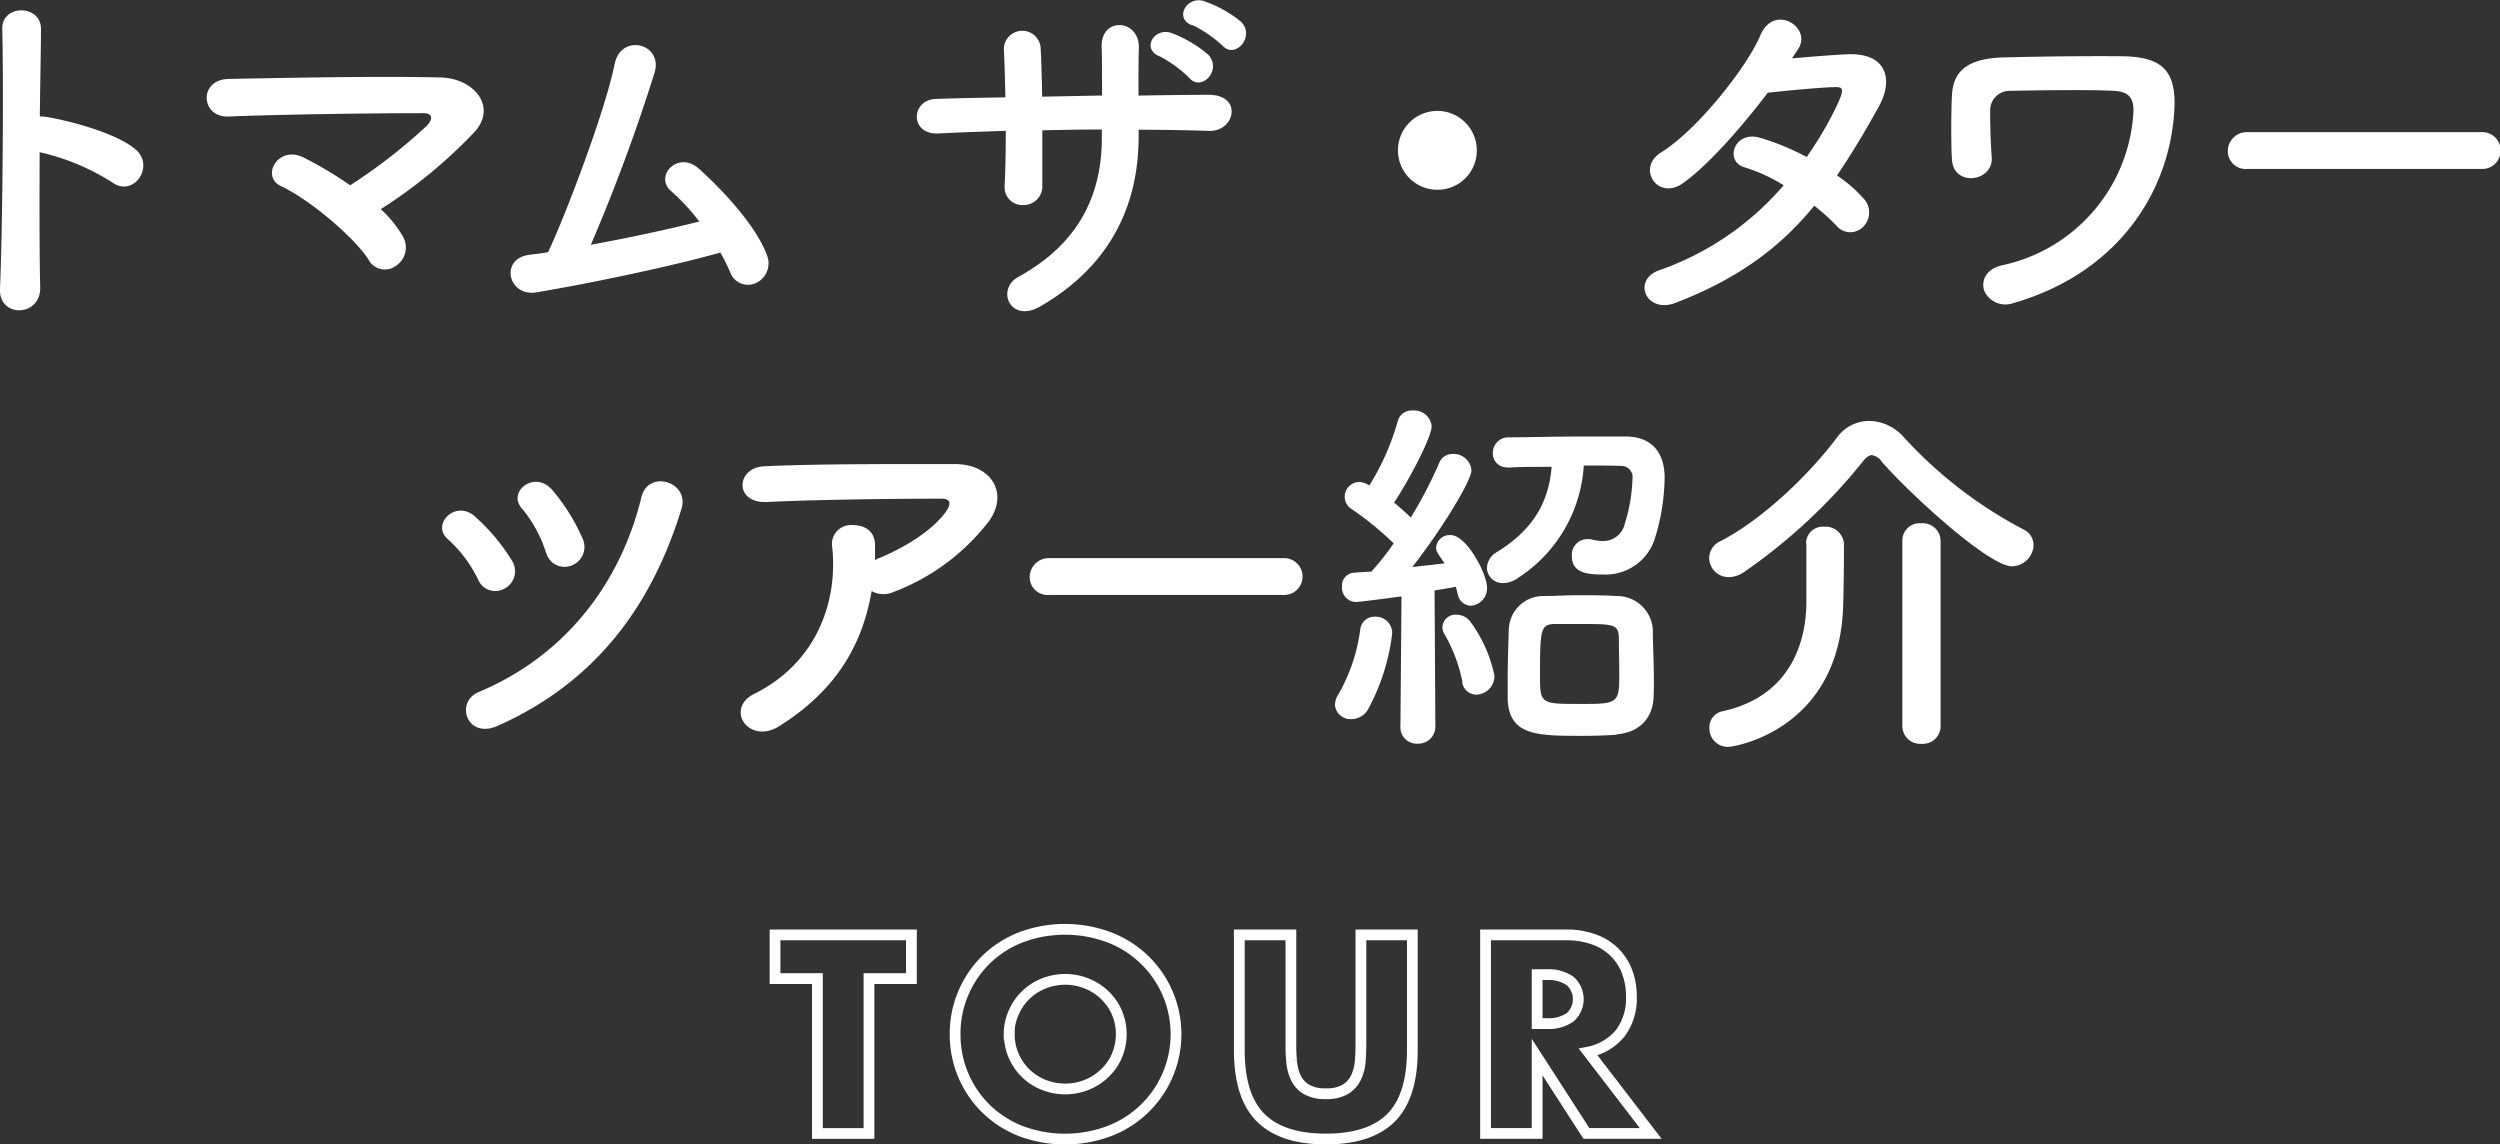
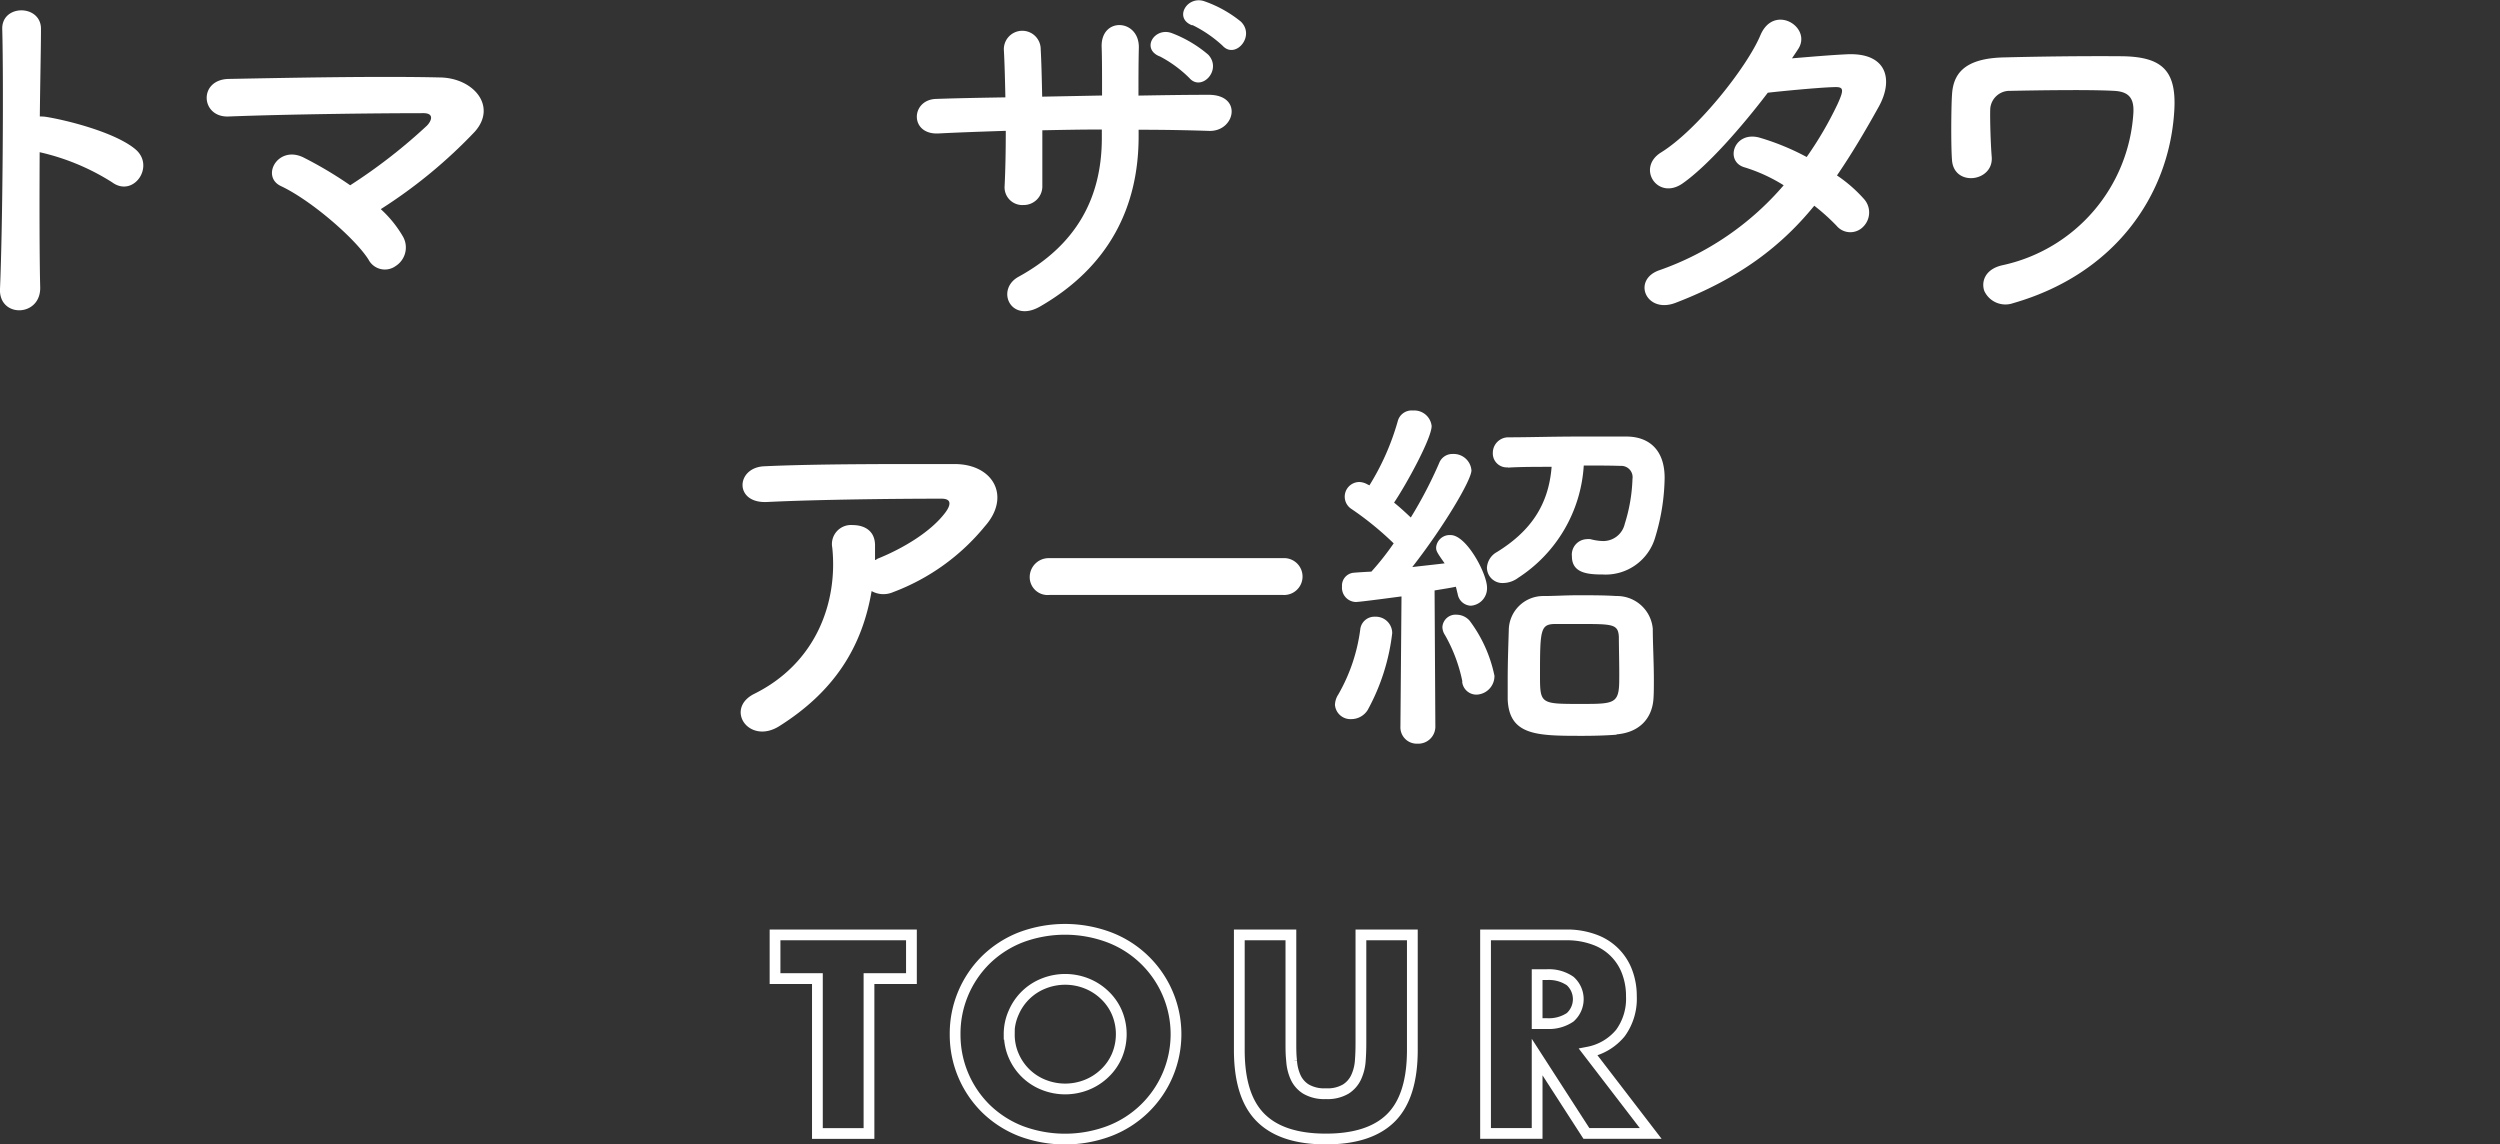
<svg xmlns="http://www.w3.org/2000/svg" viewBox="0 0 322.76 147.74">
  <rect x="0" y="0" width="322.76" height="147.74" fill="#333333" stroke="none" />
  <defs>
    <style>.cls-1{fill:#fff;}.cls-2{fill:none;stroke:#fff;stroke-miterlimit:10;stroke-width:1.39px;}</style>
  </defs>
  <g id="レイヤー_2" data-name="レイヤー 2">
    <g id="contents">
      <path class="cls-1" d="M5.19,37.08c.1,3.88-5.38,4-5.19.19.34-7.78.48-26.6.29-33.51C.2.5,5.38.54,5.29,3.81c0,2.35-.1,6.53-.15,11.23a4.8,4.8,0,0,1,.82.05c2.69.43,8.93,2,11.52,4.18s-.24,6.29-3,4.27a29.57,29.57,0,0,0-9.36-3.89C5.09,26.27,5.09,33.19,5.19,37.08Z" />
      <path class="cls-1" d="M52,30.5a2.84,2.84,0,0,1-.91,3.84,2.38,2.38,0,0,1-3.51-.82c-1.72-2.73-7.44-7.68-11.32-9.5-2.64-1.25-.34-5.38,3-3.65a50.78,50.78,0,0,1,5.95,3.55,70.42,70.42,0,0,0,9.89-7.68c.62-.62,1-1.63-.43-1.63-6,0-17.71.14-25.16.43-3.6.15-3.93-4.75,0-4.85C37,10.05,48.82,9.81,56.79,10c4.32.05,7.44,3.7,4.51,7A64.22,64.22,0,0,1,49.16,27,14.86,14.86,0,0,1,52,30.5Z" />
-       <path class="cls-1" d="M69.22,37.75c-3.6.57-4.75-4.32-.91-4.85.77-.1,1.63-.19,2.45-.34,2.35-5,7.39-18.29,8.59-24.29.82-4,6.19-2.69,5.19,1A231.63,231.63,0,0,1,76.28,31.6c5-.91,10.27-2.06,14-3a27.35,27.35,0,0,0-3.65-3.94c-2.21-1.92.91-5.28,3.6-2.88,2.3,2.06,7.29,7,8.83,11.28a2.8,2.8,0,0,1-1.54,3.51,2.44,2.44,0,0,1-3.26-1.44A24.87,24.87,0,0,0,93,32.61C86.84,34.34,76.66,36.5,69.22,37.75Z" />
      <path class="cls-1" d="M147,17.63c0,9.17-3.89,16.85-12.72,21.94-3.84,2.21-5.76-2.21-2.78-3.84,7.44-4.08,10.75-10.17,10.75-17.9V16.72c-2.59,0-5.14.05-7.68.1,0,2.73,0,5.28,0,7.15a2.41,2.41,0,0,1-2.45,2.5A2.29,2.29,0,0,1,129.7,24c.1-2,.15-4.47.15-7.11-3,.1-6,.2-8.69.34-3.75.19-3.6-4.37-.29-4.46,2.88-.1,5.9-.15,8.93-.2-.05-2.25-.1-4.37-.19-6a2.38,2.38,0,1,1,4.75-.19c.09,1.58.14,3.74.19,6.1l7.73-.15c0-2.49,0-4.84-.05-6.19-.19-4,4.85-3.74,4.8,0-.05,1.92-.05,4-.05,6.2,3.08-.05,6.15-.1,9-.1,4.51-.05,3.5,4.75.14,4.66-3-.1-6-.15-9.12-.15Zm2.69-10.36c-2.4-1-.62-3.8,1.58-3A15.93,15.93,0,0,1,156,7.07c1.82,2-.91,4.8-2.45,3A15.87,15.87,0,0,0,149.72,7.27Zm4.22-4c-2.4-.91-.67-3.84,1.54-3.12a15.52,15.52,0,0,1,4.75,2.64c1.92,1.88-.72,4.9-2.35,3.12A16.26,16.26,0,0,0,153.94,3.23Z" />
-       <path class="cls-1" d="M185.58,24.5a5.09,5.09,0,1,1,5.08-5.09A5.06,5.06,0,0,1,185.58,24.5Z" />
      <path class="cls-1" d="M216.34,39.09c-3.84,1.49-5.71-3-2.06-4.22a37.4,37.4,0,0,0,16-10.95,21.11,21.11,0,0,0-5-2.3c-2.69-.72-1.44-4.8,1.92-3.84a31.83,31.83,0,0,1,6.05,2.49,46.45,46.45,0,0,0,4-6.86c.91-2,.72-2.21-.53-2.16-1.92.05-6.86.53-8.49.72-3.36,4.42-7.78,9.46-11,11.71s-6-2-2.78-4c4.66-2.88,11.09-11,12.82-15.12s6.62-1.11,4.94,1.68c-.24.38-.53.81-.86,1.29,2.35-.19,5-.43,7.29-.53,5-.14,5.81,3.32,3.94,6.73-1.78,3.21-3.55,6.19-5.42,8.92a18.31,18.31,0,0,1,3.45,3,2.6,2.6,0,0,1-.09,3.65,2.31,2.31,0,0,1-3.41-.15,27.12,27.12,0,0,0-2.88-2.59C230,31.75,224.6,35.92,216.34,39.09Z" />
      <path class="cls-1" d="M256.18,37.56c-.43-1.25.15-2.84,2.35-3.32a21.46,21.46,0,0,0,16.9-19.68c.1-1.92-.62-2.73-2.49-2.83-3.41-.19-11-.05-13.4,0a2.5,2.5,0,0,0-2.59,2.3c-.05,1.25.05,4.61.19,6.24.24,3.22-4.89,3.89-5.13.39-.15-2-.1-7,0-8.4.14-2.6,1.44-4.76,6.81-4.85,3.94-.1,9.6-.19,15-.15s7.3,1.87,6.86,7.44c-.77,10.52-7.58,20.65-20.78,24.44A3,3,0,0,1,256.18,37.56Z" />
-       <path class="cls-1" d="M290.17,21.81a2.31,2.31,0,0,1-2.55-2.3,2.45,2.45,0,0,1,2.55-2.45h30.14a2.38,2.38,0,1,1,0,4.75Z" />
-       <path class="cls-1" d="M61.71,74.79a16.88,16.88,0,0,0-3.89-5.18c-2.21-1.87,1-5.23,3.55-2.88a25.24,25.24,0,0,1,4.76,5.71,2.52,2.52,0,0,1-1,3.55A2.4,2.4,0,0,1,61.71,74.79Zm.1,14.55c11.13-4.66,18.29-14,21-25.16.87-3.6,6.2-2,5.19,1.45C84.22,78,77.07,88,64.25,93.71,60.27,95.48,58.69,90.64,61.81,89.34Zm8.68-18a16.74,16.74,0,0,0-3.12-5.71c-1.92-2.16,1.68-5,3.94-2.36a25.5,25.5,0,0,1,3.94,6.34A2.56,2.56,0,0,1,73.81,73,2.46,2.46,0,0,1,70.49,71.29Z" />
      <path class="cls-1" d="M100.59,93.76c-1.92,1.2-3.7.67-4.51-.44s-.63-2.78,1.29-3.74c8.07-4,10.8-11.91,10.08-18.87a2.46,2.46,0,0,1,2.64-2.92c1.49,0,2.93.72,2.88,2.73,0,.58,0,1.2,0,1.78.14,0,.24-.15.38-.19,3.22-1.3,6.87-3.46,8.74-6,.72-1,.72-1.73-.53-1.73-5.38,0-15.84.1-22.56.43-4.23.19-4-4.41-.39-4.61,7-.33,17.43-.29,24.63-.29,5,0,7.3,4.18,3.94,8a28,28,0,0,1-11.91,8.55,3.11,3.11,0,0,1-2.74-.15C111.29,83.58,107.69,89.29,100.59,93.76Z" />
      <path class="cls-1" d="M135.49,76.81a2.31,2.31,0,0,1-2.55-2.3,2.45,2.45,0,0,1,2.55-2.45h30.14a2.38,2.38,0,1,1,0,4.75Z" />
-       <path class="cls-1" d="M174.46,92.84A2,2,0,0,1,172.35,91a2.57,2.57,0,0,1,.43-1.34,22.75,22.75,0,0,0,2.83-8.36,1.84,1.84,0,0,1,1.92-1.68,2.12,2.12,0,0,1,2.21,2.12,27.12,27.12,0,0,1-3.17,9.93A2.5,2.5,0,0,1,174.46,92.84Zm6.34,1L180.94,77c-.05,0-5.33.72-5.9.72a1.84,1.84,0,0,1-1.78-2,1.66,1.66,0,0,1,1.54-1.78c.62-.05,1.39-.1,2.25-.14a35.27,35.27,0,0,0,2.88-3.65,40.23,40.23,0,0,0-5.42-4.42,1.89,1.89,0,0,1,1-3.5,2.23,2.23,0,0,1,1,.29l.29.14a32.46,32.46,0,0,0,3.65-8.26A1.85,1.85,0,0,1,182.43,53a2.25,2.25,0,0,1,2.4,2c0,1.58-3.26,7.53-4.85,9.89.77.62,1.49,1.29,2.16,1.92a55.44,55.44,0,0,0,3.65-7,1.83,1.83,0,0,1,1.78-1.2,2.3,2.3,0,0,1,2.4,2.12c0,1.24-3.56,7.25-7.64,12.48,1.59-.19,3.08-.34,4.18-.48-1.06-1.49-1.1-1.63-1.1-2.07a1.76,1.76,0,0,1,1.87-1.58c2.06,0,4.7,5,4.7,6.77a2.25,2.25,0,0,1-2.11,2.35,1.79,1.79,0,0,1-1.68-1.54c-.09-.28-.14-.62-.24-.91-.67.15-1.63.29-2.74.48l.1,17.52a2.2,2.2,0,0,1-2.3,2.26,2.11,2.11,0,0,1-2.21-2.21Zm8-5.85A20.15,20.15,0,0,0,186.56,82a1.93,1.93,0,0,1-.34-1.05,1.7,1.7,0,0,1,1.83-1.59,2.28,2.28,0,0,1,1.68.77,17.79,17.79,0,0,1,3.21,7.11,2.4,2.4,0,0,1-2.3,2.44A1.85,1.85,0,0,1,188.77,88Zm5.85-27.65a1.8,1.8,0,0,1-1.92-1.88,2,2,0,0,1,2-2c2.55,0,5.86-.1,9-.1,2.2,0,4.41,0,6.24,0,2.83,0,4.94,1.63,4.94,5.33a27.36,27.36,0,0,1-1.2,7.63,6.66,6.66,0,0,1-6.77,4.85c-2,0-4-.19-4-2.35a2,2,0,0,1,1.87-2.21,1.91,1.91,0,0,1,.53,0,6.9,6.9,0,0,0,1.58.24,2.84,2.84,0,0,0,2.84-2.21,21.38,21.38,0,0,0,1-5.81,1.46,1.46,0,0,0-1.54-1.68c-1.34-.05-3-.05-4.75-.05A18.6,18.6,0,0,1,196,74.6a3.33,3.33,0,0,1-1.92.67,2,2,0,0,1-2.11-2,2.47,2.47,0,0,1,1.29-2c4.27-2.64,6.67-6,7.06-11-2.07,0-4,0-5.62.1Zm14.07,34.51c-1.25.1-2.79.15-4.37.15-5.86,0-9.51,0-9.7-4.71,0-.81,0-1.68,0-2.59,0-2.26.09-4.66.14-6.34a4.45,4.45,0,0,1,4.51-4.41c1.35,0,2.88-.1,4.37-.1,1.78,0,3.55,0,5,.1a4.63,4.63,0,0,1,4.71,4.22c0,1.78.14,4.37.14,6.58,0,.91,0,1.73-.05,2.45C213.3,92.75,211.66,94.57,208.69,94.81ZM209,82.19c-.1-1.63-.82-1.63-5.09-1.63-1.15,0-2.35,0-3.22,0-1.82.05-1.87.82-1.87,6.68,0,3.64.1,3.64,5.23,3.64,4.42,0,5,0,5-3.21C209.07,85.93,209,83.53,209,82.19Z" />
-       <path class="cls-1" d="M259.76,73.11c-3,0-13.15-9.31-16.8-13.48a1.88,1.88,0,0,0-1.3-.87c-.33,0-.76.29-1.2.87a72.4,72.4,0,0,1-15.26,14.2,3.61,3.61,0,0,1-2,.68,2.51,2.51,0,0,1-2.54-2.45,2.45,2.45,0,0,1,1.49-2.21c5.47-2.83,11.47-8.64,15-13.35a5.18,5.18,0,0,1,4.18-2.16,6.12,6.12,0,0,1,4.51,2.16,56.27,56.27,0,0,0,15.41,11.86,2.24,2.24,0,0,1,1.29,2A2.84,2.84,0,0,1,259.76,73.11Zm-26.59-3A2.16,2.16,0,0,1,235.52,68a2.37,2.37,0,0,1,2.54,2.21v1.1c0,2-.05,5.38-.09,6.53-.29,16.42-14.12,18.58-14.79,18.58A2.37,2.37,0,0,1,220.69,94a2.1,2.1,0,0,1,1.63-2.16c8.93-1.92,10.89-9.07,10.89-14.16,0-1.54,0-5.91,0-7.44Zm12.43-.34a2.23,2.23,0,0,1,2.45-2.21,2.3,2.3,0,0,1,2.49,2.21v24a2.29,2.29,0,0,1-2.44,2.26,2.31,2.31,0,0,1-2.5-2.26Z" />
+       <path class="cls-1" d="M174.46,92.84A2,2,0,0,1,172.35,91a2.57,2.57,0,0,1,.43-1.34,22.75,22.75,0,0,0,2.83-8.36,1.84,1.84,0,0,1,1.92-1.68,2.12,2.12,0,0,1,2.21,2.12,27.12,27.12,0,0,1-3.17,9.93A2.5,2.5,0,0,1,174.46,92.84m6.34,1L180.94,77c-.05,0-5.33.72-5.9.72a1.84,1.84,0,0,1-1.78-2,1.66,1.66,0,0,1,1.54-1.78c.62-.05,1.39-.1,2.25-.14a35.27,35.27,0,0,0,2.88-3.65,40.23,40.23,0,0,0-5.42-4.42,1.89,1.89,0,0,1,1-3.5,2.23,2.23,0,0,1,1,.29l.29.14a32.46,32.46,0,0,0,3.65-8.26A1.85,1.85,0,0,1,182.43,53a2.25,2.25,0,0,1,2.4,2c0,1.58-3.26,7.53-4.85,9.89.77.62,1.49,1.29,2.16,1.92a55.44,55.44,0,0,0,3.65-7,1.83,1.83,0,0,1,1.78-1.2,2.3,2.3,0,0,1,2.4,2.12c0,1.24-3.56,7.25-7.64,12.48,1.59-.19,3.08-.34,4.18-.48-1.06-1.49-1.1-1.63-1.1-2.07a1.76,1.76,0,0,1,1.87-1.58c2.06,0,4.7,5,4.7,6.77a2.25,2.25,0,0,1-2.11,2.35,1.79,1.79,0,0,1-1.68-1.54c-.09-.28-.14-.62-.24-.91-.67.15-1.63.29-2.74.48l.1,17.52a2.2,2.2,0,0,1-2.3,2.26,2.11,2.11,0,0,1-2.21-2.21Zm8-5.85A20.15,20.15,0,0,0,186.56,82a1.93,1.93,0,0,1-.34-1.05,1.7,1.7,0,0,1,1.83-1.59,2.28,2.28,0,0,1,1.68.77,17.79,17.79,0,0,1,3.21,7.11,2.4,2.4,0,0,1-2.3,2.44A1.85,1.85,0,0,1,188.77,88Zm5.85-27.65a1.8,1.8,0,0,1-1.92-1.88,2,2,0,0,1,2-2c2.55,0,5.86-.1,9-.1,2.2,0,4.41,0,6.24,0,2.83,0,4.94,1.63,4.94,5.33a27.36,27.36,0,0,1-1.2,7.63,6.66,6.66,0,0,1-6.77,4.85c-2,0-4-.19-4-2.35a2,2,0,0,1,1.87-2.21,1.91,1.91,0,0,1,.53,0,6.9,6.9,0,0,0,1.58.24,2.84,2.84,0,0,0,2.84-2.21,21.38,21.38,0,0,0,1-5.81,1.46,1.46,0,0,0-1.54-1.68c-1.34-.05-3-.05-4.75-.05A18.6,18.6,0,0,1,196,74.6a3.33,3.33,0,0,1-1.92.67,2,2,0,0,1-2.11-2,2.47,2.47,0,0,1,1.29-2c4.27-2.64,6.67-6,7.06-11-2.07,0-4,0-5.62.1Zm14.07,34.51c-1.25.1-2.79.15-4.37.15-5.86,0-9.51,0-9.7-4.71,0-.81,0-1.68,0-2.59,0-2.26.09-4.66.14-6.34a4.45,4.45,0,0,1,4.51-4.41c1.35,0,2.88-.1,4.37-.1,1.78,0,3.55,0,5,.1a4.63,4.63,0,0,1,4.71,4.22c0,1.78.14,4.37.14,6.58,0,.91,0,1.73-.05,2.45C213.3,92.75,211.66,94.57,208.69,94.81ZM209,82.19c-.1-1.63-.82-1.63-5.09-1.63-1.15,0-2.35,0-3.22,0-1.82.05-1.87.82-1.87,6.68,0,3.64.1,3.64,5.23,3.64,4.42,0,5,0,5-3.21C209.07,85.93,209,83.53,209,82.19Z" />
      <path class="cls-2" d="M112.19,126.34v20h-6.66v-20h-5.47V120.7h17.61v5.64Z" />
      <path class="cls-2" d="M123.31,133.52a13.37,13.37,0,0,1,4-9.63,13.46,13.46,0,0,1,4.47-2.87,16.25,16.25,0,0,1,11.44,0,13.38,13.38,0,0,1,0,25,16.25,16.25,0,0,1-11.44,0,13.46,13.46,0,0,1-4.47-2.87,13.37,13.37,0,0,1-4-9.62Zm7,0a6.78,6.78,0,0,0,.58,2.82,7,7,0,0,0,3.86,3.72,7.5,7.5,0,0,0,5.54,0,7.19,7.19,0,0,0,2.31-1.48,6.85,6.85,0,0,0,1.58-2.24,7.17,7.17,0,0,0,0-5.65,6.85,6.85,0,0,0-1.58-2.24,7.19,7.19,0,0,0-2.31-1.48,7.5,7.5,0,0,0-5.54,0,7,7,0,0,0-3.86,3.72A6.79,6.79,0,0,0,130.28,133.52Z" />
      <path class="cls-2" d="M166.66,120.7v13.94c0,.75,0,1.51.09,2.29a6.06,6.06,0,0,0,.51,2.13,3.49,3.49,0,0,0,1.34,1.54,4.69,4.69,0,0,0,2.58.6,4.63,4.63,0,0,0,2.57-.6,3.62,3.62,0,0,0,1.34-1.54,6.07,6.07,0,0,0,.53-2.13c.06-.78.08-1.54.08-2.29V120.7h6.64v14.86c0,4-.92,6.9-2.74,8.73s-4.63,2.76-8.42,2.76-6.59-.92-8.43-2.76-2.75-4.75-2.75-8.73V120.7Z" />
      <path class="cls-2" d="M213.11,146.33h-8.3l-6.36-9.86v9.86h-6.66V120.7h10.37a10.17,10.17,0,0,1,3.74.63,7,7,0,0,1,4.2,4.23,8.78,8.78,0,0,1,.52,3.06,7.51,7.51,0,0,1-1.41,4.74,7.12,7.12,0,0,1-4.16,2.47Zm-14.66-14.18h1.26a4.92,4.92,0,0,0,3-.81,3.14,3.14,0,0,0,0-4.69,4.86,4.86,0,0,0-3-.82h-1.26Z" />
    </g>
  </g>
</svg>